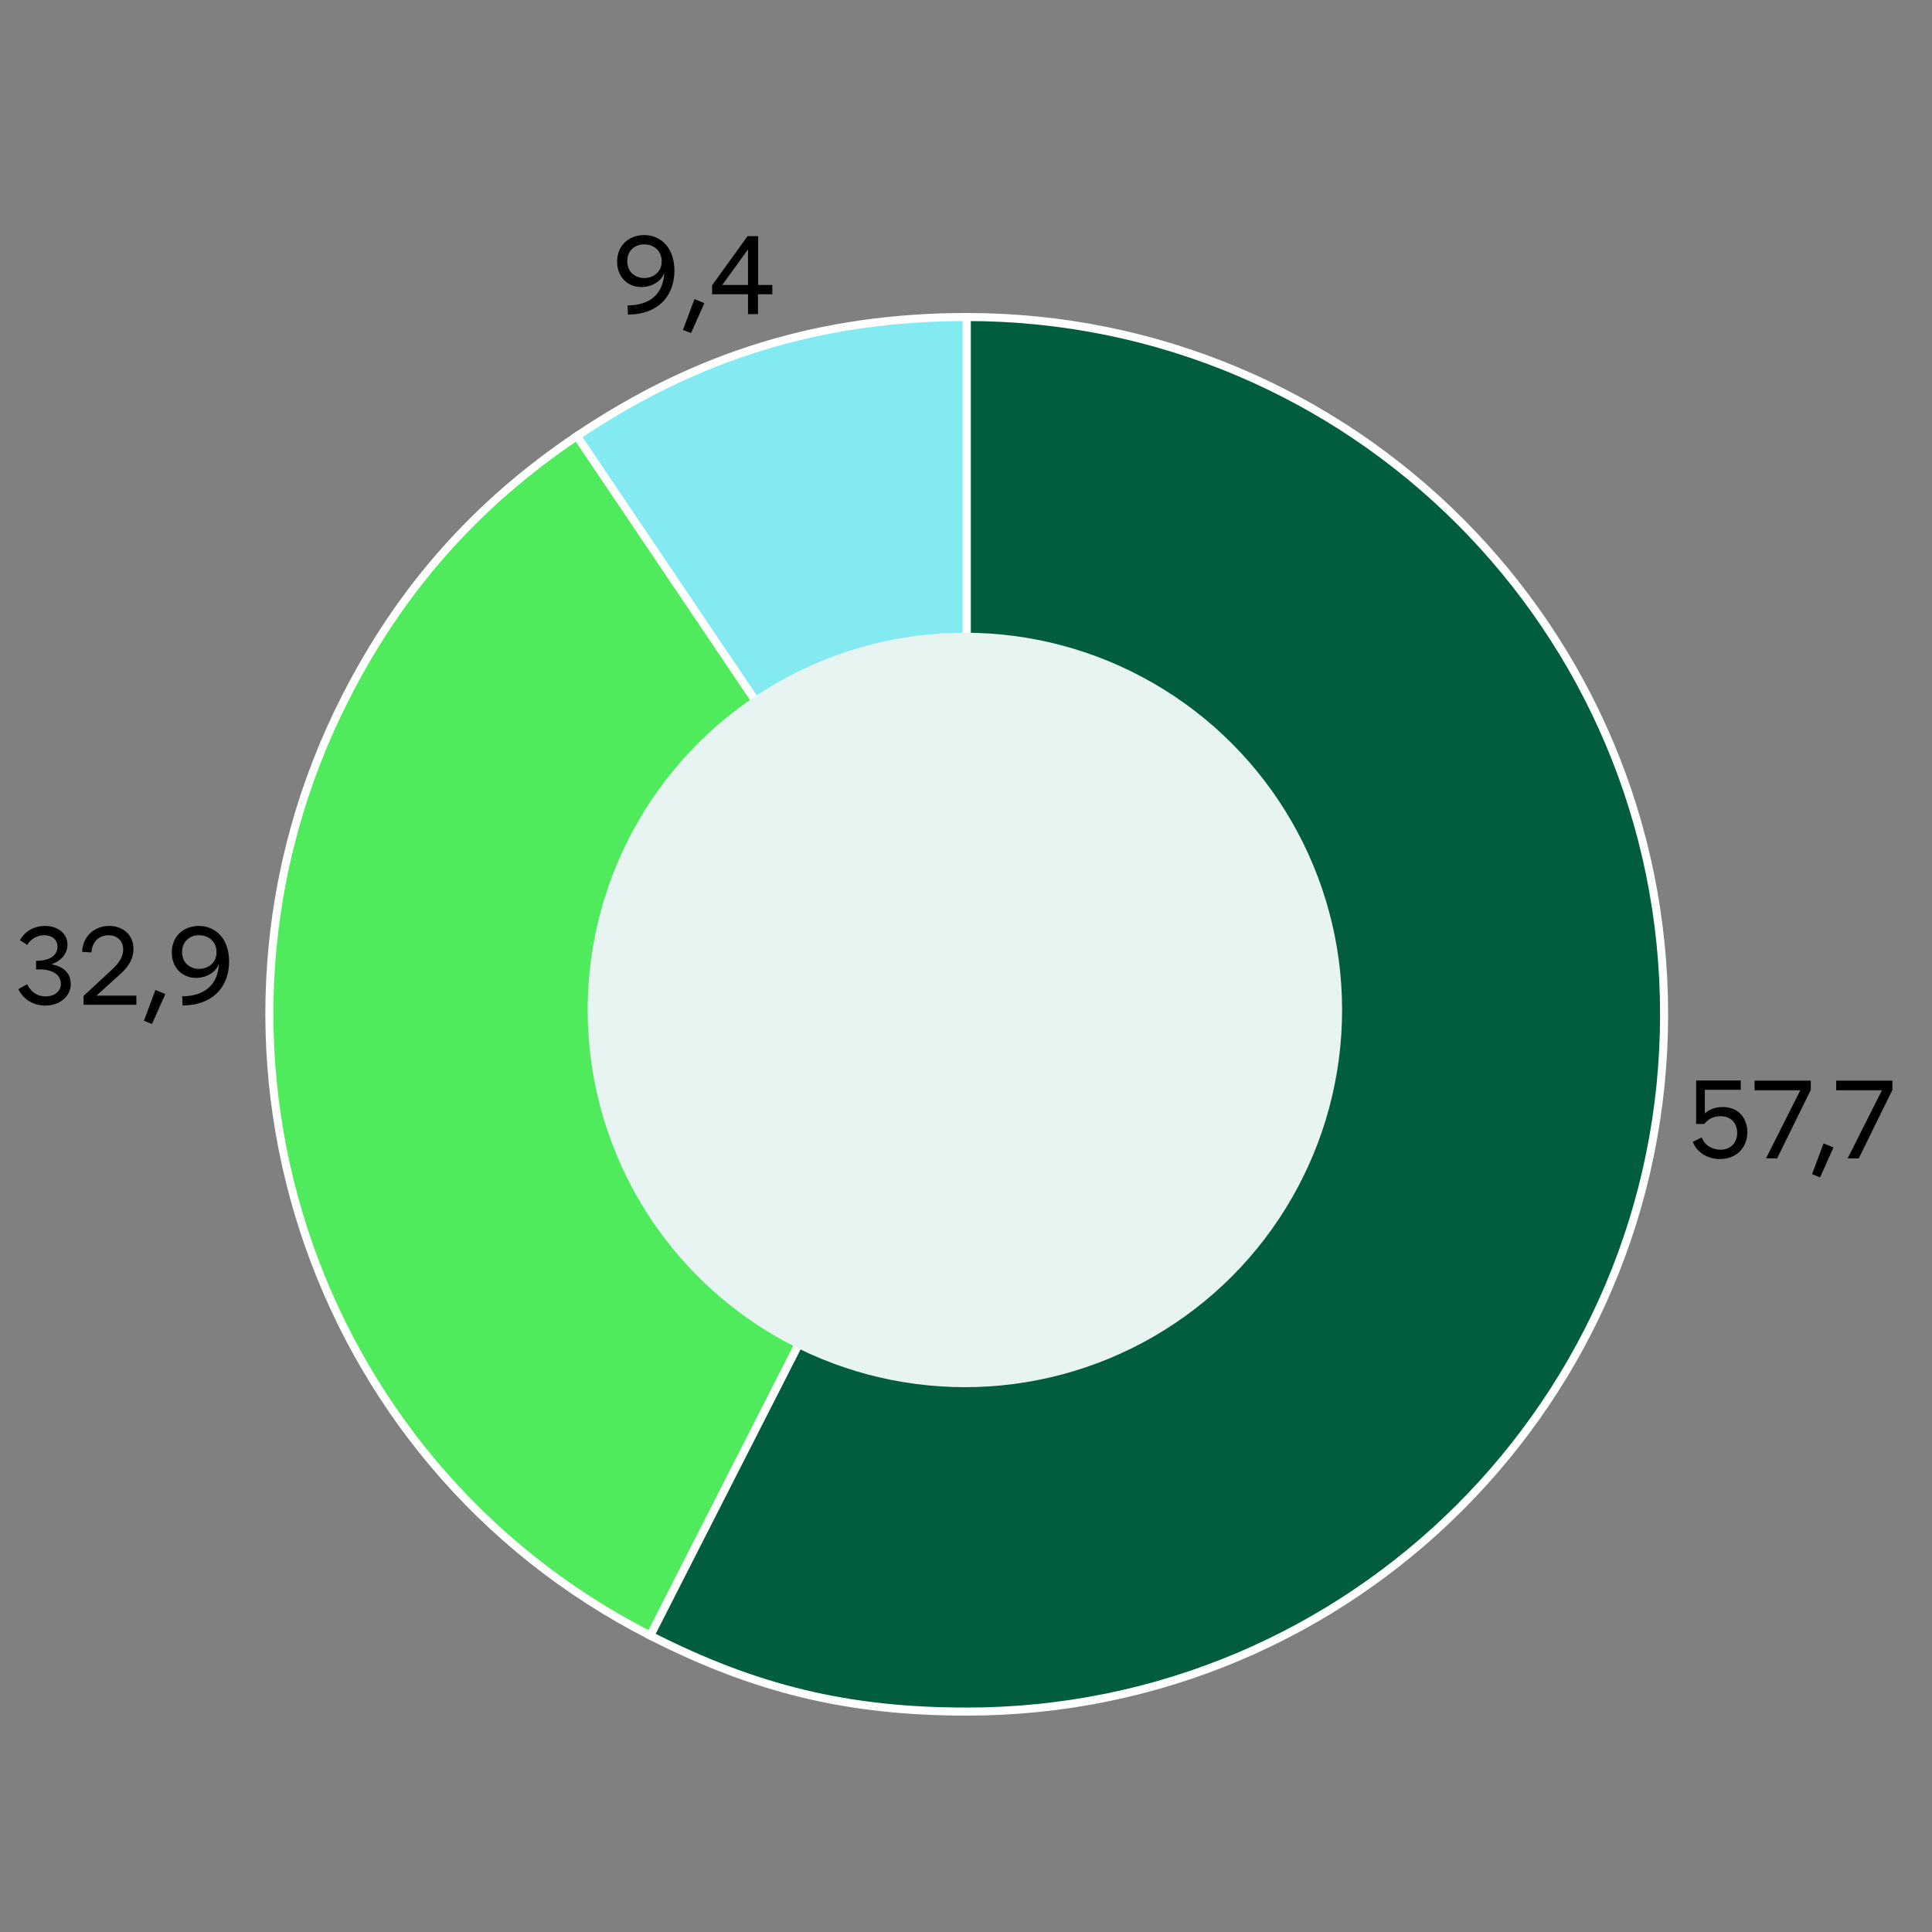
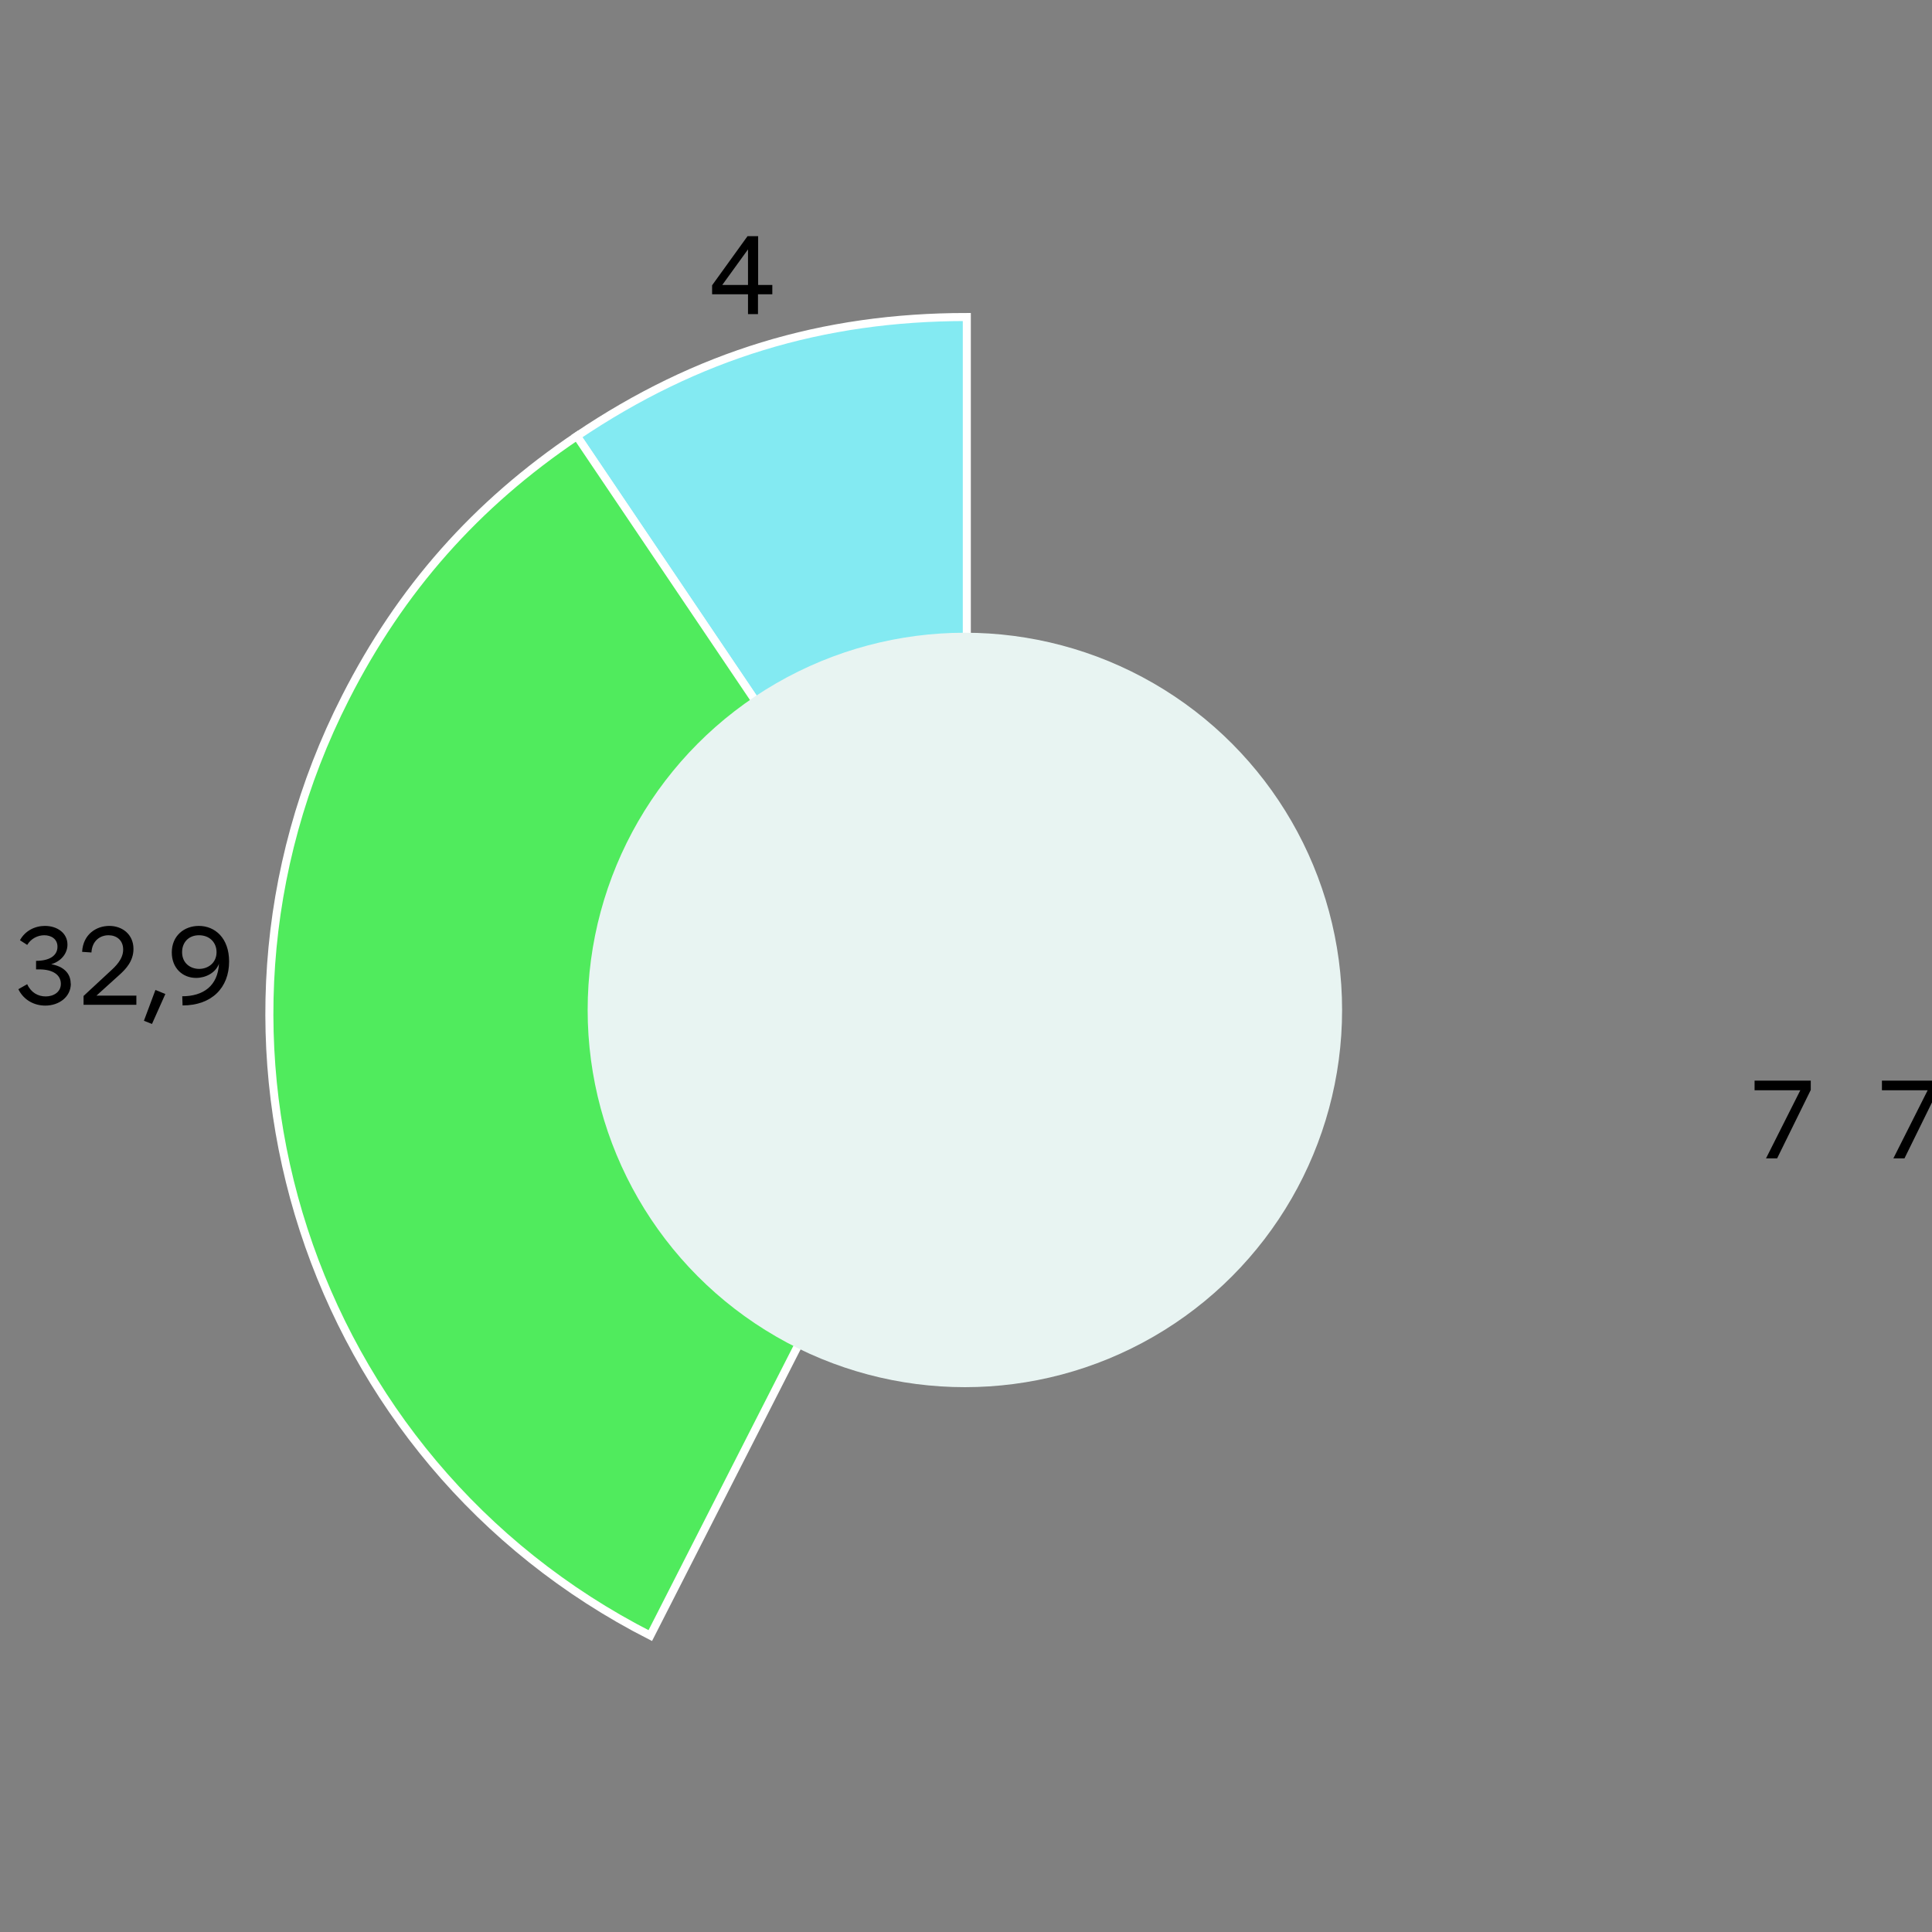
<svg xmlns="http://www.w3.org/2000/svg" id="Ebene_1" data-name="Ebene 1" viewBox="0 0 120 120">
  <rect x="0" y="0" width="120" height="120" fill="#808080" stroke="none" />
  <defs>
    <style>
      .cls-1 {
        fill: #83eaf2;
      }

      .cls-1, .cls-2, .cls-3 {
        stroke: #fff;
        stroke-miterlimit: 10;
        stroke-width: .5px;
      }

      .cls-2 {
        fill: #50eb5d;
      }

      .cls-2, .cls-3 {
        fill-rule: evenodd;
      }

      .cls-3 {
        fill: #005e3f;
      }

      .cls-4 {
        fill: #e8f4f2;
      }
    </style>
  </defs>
  <g>
    <path class="cls-1" d="M60.05,63l-24.22-35.91c7.46-5.03,15.23-7.4,24.22-7.4v43.31Z" />
    <path class="cls-2" d="M60.05,63l-19.66,38.59c-21.31-10.86-29.79-36.94-18.93-58.26,3.43-6.74,8.1-12.02,14.37-16.24l24.22,35.91Z" />
-     <path class="cls-3" d="M60.05,63V19.69c23.92,0,43.31,19.39,43.31,43.31s-19.39,43.31-43.31,43.31c-7.37,0-13.1-1.38-19.66-4.72l19.66-38.59Z" />
  </g>
  <g>
-     <path d="M108.53,70.33c0,.91-.64,1.66-1.7,1.66-.71,0-1.41-.35-1.69-1.07l.56-.27c.18.5.67.76,1.16.76.69,0,1.04-.49,1.04-1.04,0-.58-.36-1.04-1.04-1.04-.41,0-.77.17-1,.48h-.51v-2.7h2.77v.58h-2.23v1.47c.27-.26.66-.4,1.11-.4,1.04,0,1.53.75,1.53,1.56Z" />
    <path d="M111.82,67.72h-2.84v-.6h3.49v.58l-2.09,4.25h-.69l2.13-4.23Z" />
-     <path d="M113.27,71.02l.61.25-.83,1.86-.5-.2.71-1.9Z" />
-     <path d="M116.89,67.72h-2.84v-.6h3.49v.58l-2.09,4.25h-.69l2.13-4.23Z" />
+     <path d="M116.89,67.72v-.6h3.49v.58l-2.09,4.25h-.69l2.13-4.23Z" />
  </g>
  <g>
-     <path d="M40.01,14.6c1,0,1.88.75,1.88,2.21,0,1.62-1.07,2.73-2.89,2.73l-.02-.57c1.3,0,2.21-.64,2.28-2.02-.21.57-.83.88-1.42.88-.85,0-1.51-.62-1.51-1.58,0-1.05.78-1.65,1.68-1.65ZM40.02,17.27c.54,0,1.08-.36,1.08-1.04,0-.6-.43-1.05-1.09-1.05s-1.05.46-1.05,1.05c0,.69.52,1.04,1.06,1.04Z" />
-     <path d="M43.14,18.58l.61.25-.83,1.86-.5-.2.71-1.9Z" />
    <path d="M47.97,17.7v.58h-.89v1.23h-.62v-1.23h-2.23v-.56l2.2-3.05h.66v3.03h.89ZM46.46,17.7v-2.21l-1.6,2.21h1.6Z" />
  </g>
  <g>
    <path d="M4.4,61.09c0,.84-.74,1.37-1.59,1.37-.68,0-1.34-.34-1.67-1.02l.55-.31c.24.53.68.76,1.15.76.5,0,.94-.28.94-.78,0-.55-.48-.9-1.35-.9h-.19v-.53c.83,0,1.33-.32,1.33-.88,0-.47-.38-.71-.82-.71-.4,0-.82.2-1.06.6l-.45-.29c.32-.59.93-.89,1.55-.89.76,0,1.4.44,1.4,1.16,0,.56-.4,1.04-1.01,1.22.76.13,1.21.56,1.21,1.2Z" />
    <path d="M8.47,61.83v.58h-3.28v-.55l1.65-1.53c.33-.3.81-.75.81-1.35s-.43-.89-.91-.89c-.52,0-1.02.34-1.06,1.07l-.58-.04c.06-1.09.88-1.61,1.69-1.61s1.5.53,1.5,1.43c0,.77-.5,1.27-.84,1.58l-1.46,1.32h2.5Z" />
    <path d="M9.66,61.49l.61.25-.83,1.86-.5-.2.71-1.9Z" />
    <path d="M12.35,57.51c1,0,1.88.75,1.88,2.21,0,1.62-1.07,2.73-2.89,2.73l-.02-.57c1.3,0,2.21-.64,2.28-2.02-.21.57-.83.88-1.42.88-.85,0-1.51-.62-1.51-1.58,0-1.05.78-1.65,1.68-1.65ZM12.37,60.18c.54,0,1.08-.36,1.08-1.04,0-.6-.43-1.05-1.09-1.05s-1.05.46-1.05,1.05c0,.69.52,1.04,1.06,1.04Z" />
  </g>
  <circle class="cls-4" cx="59.93" cy="62.73" r="23.43" />
</svg>